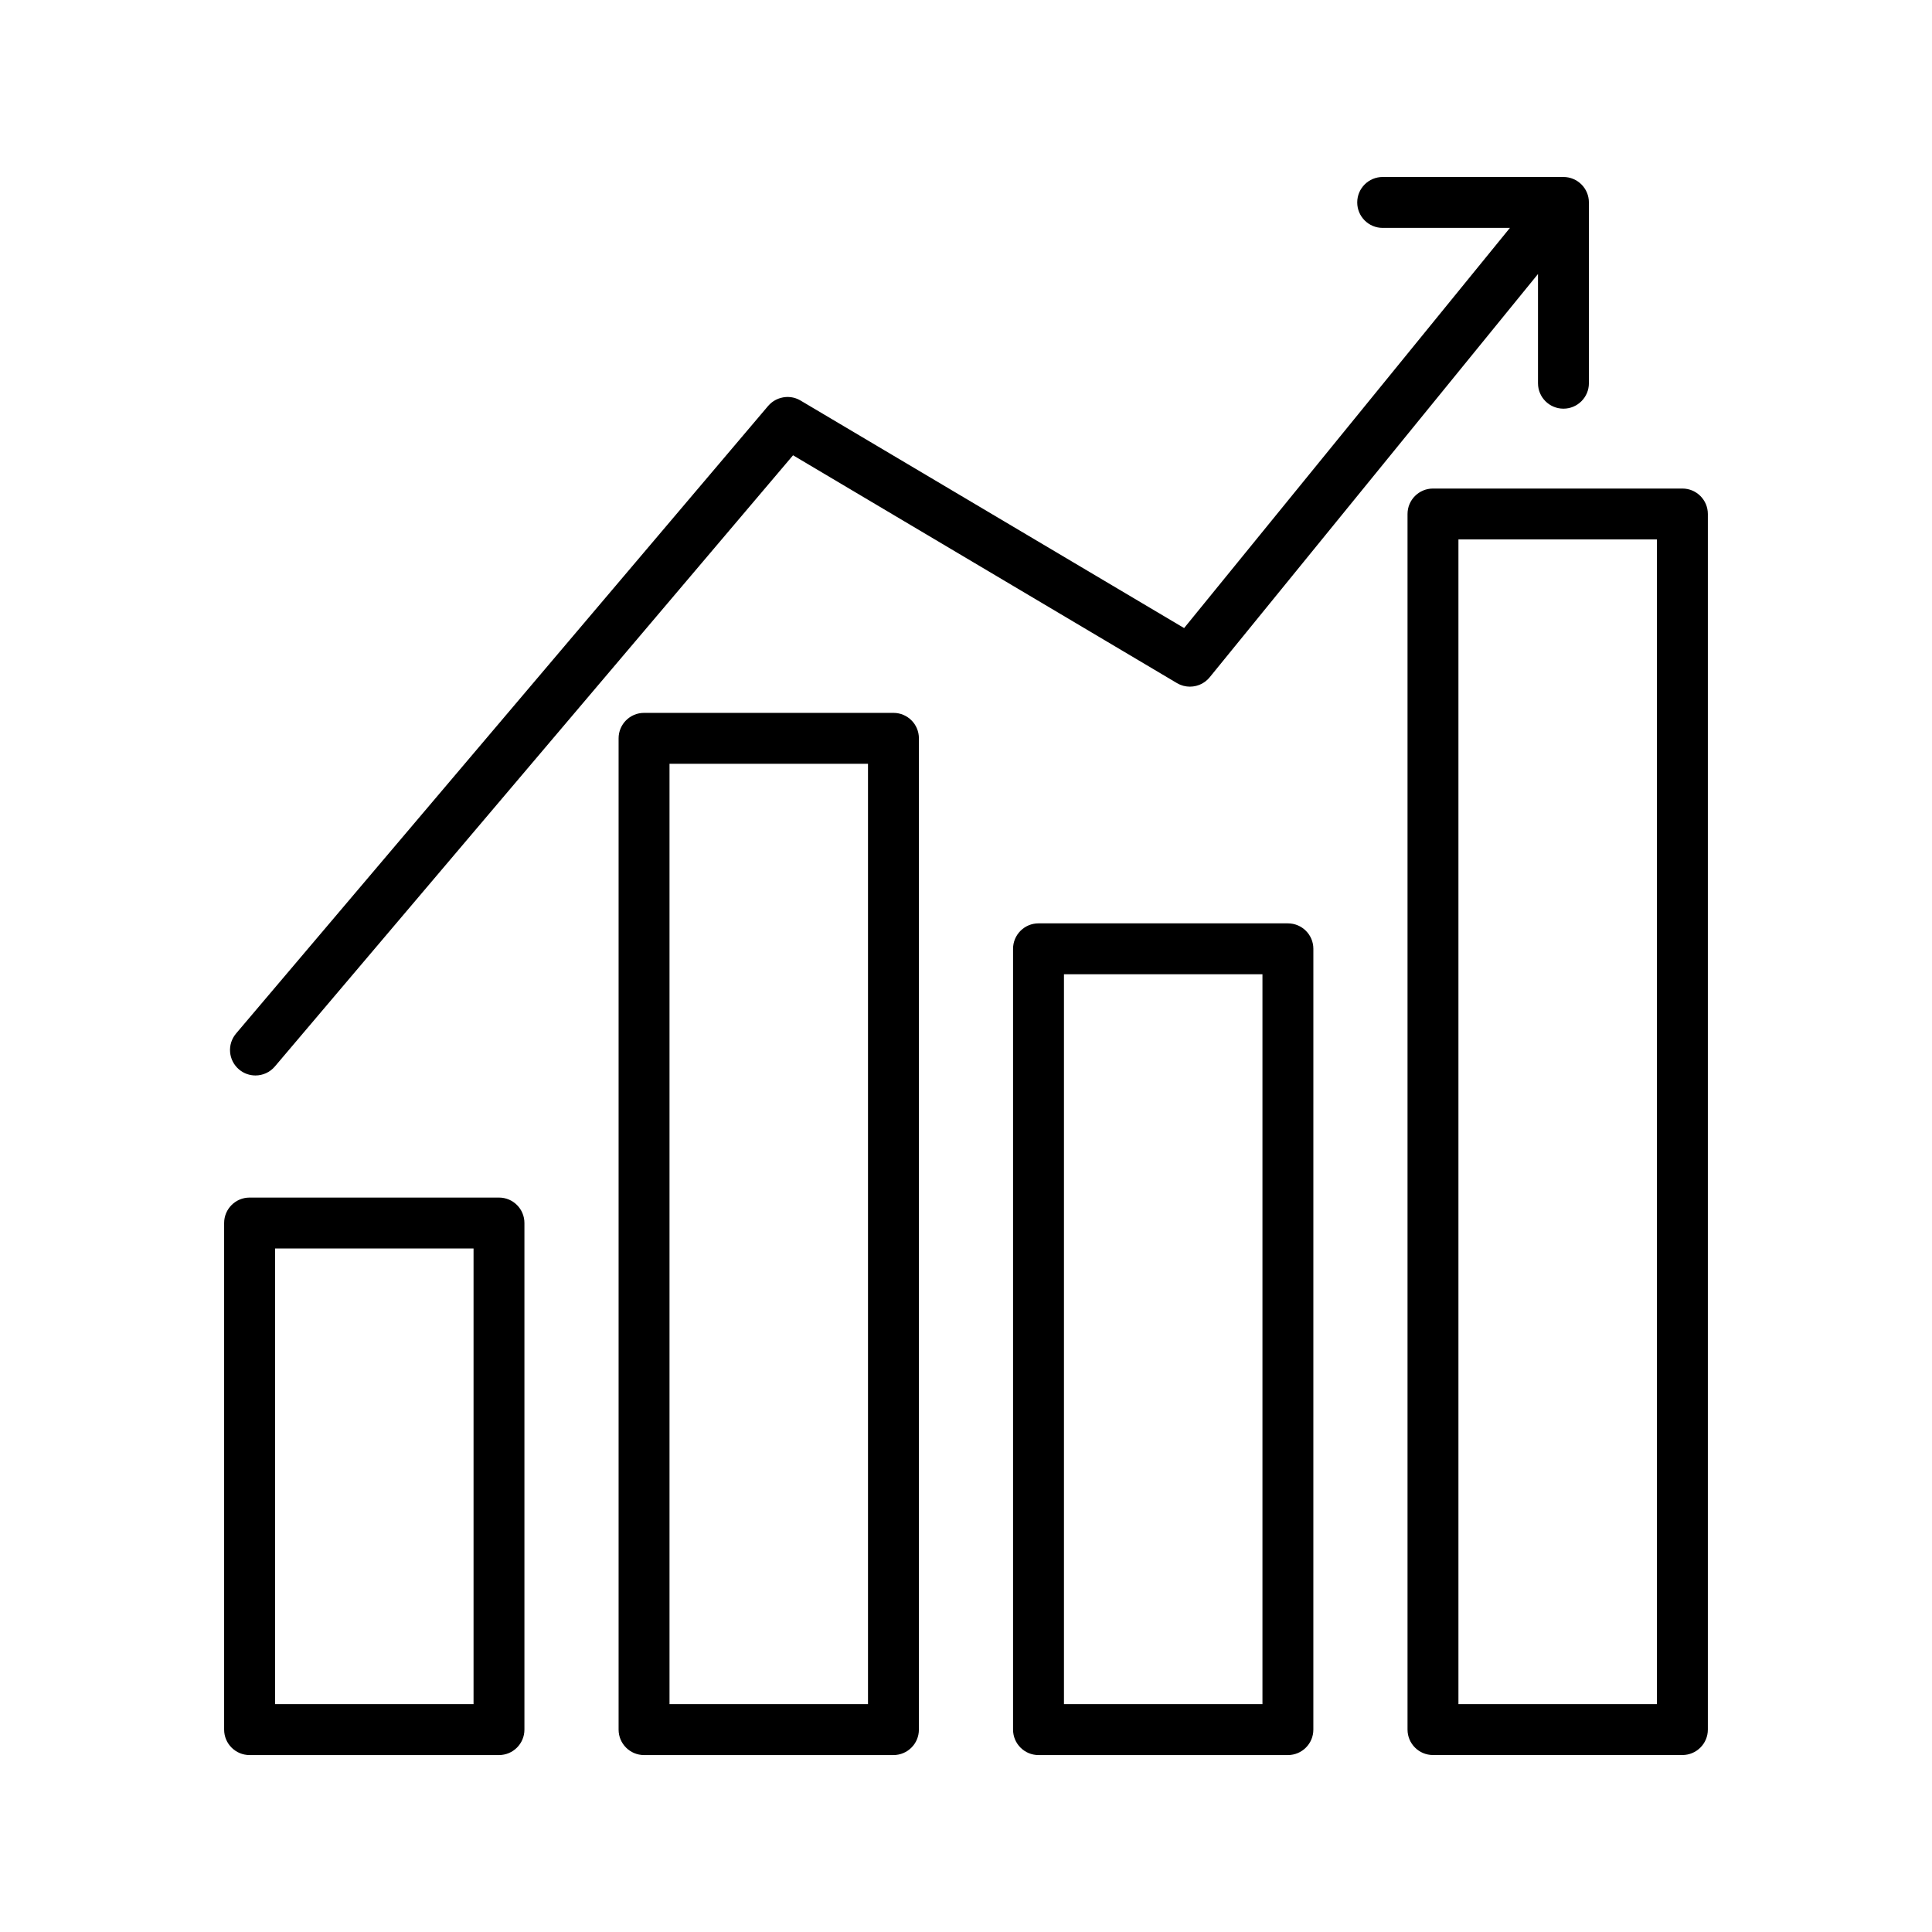
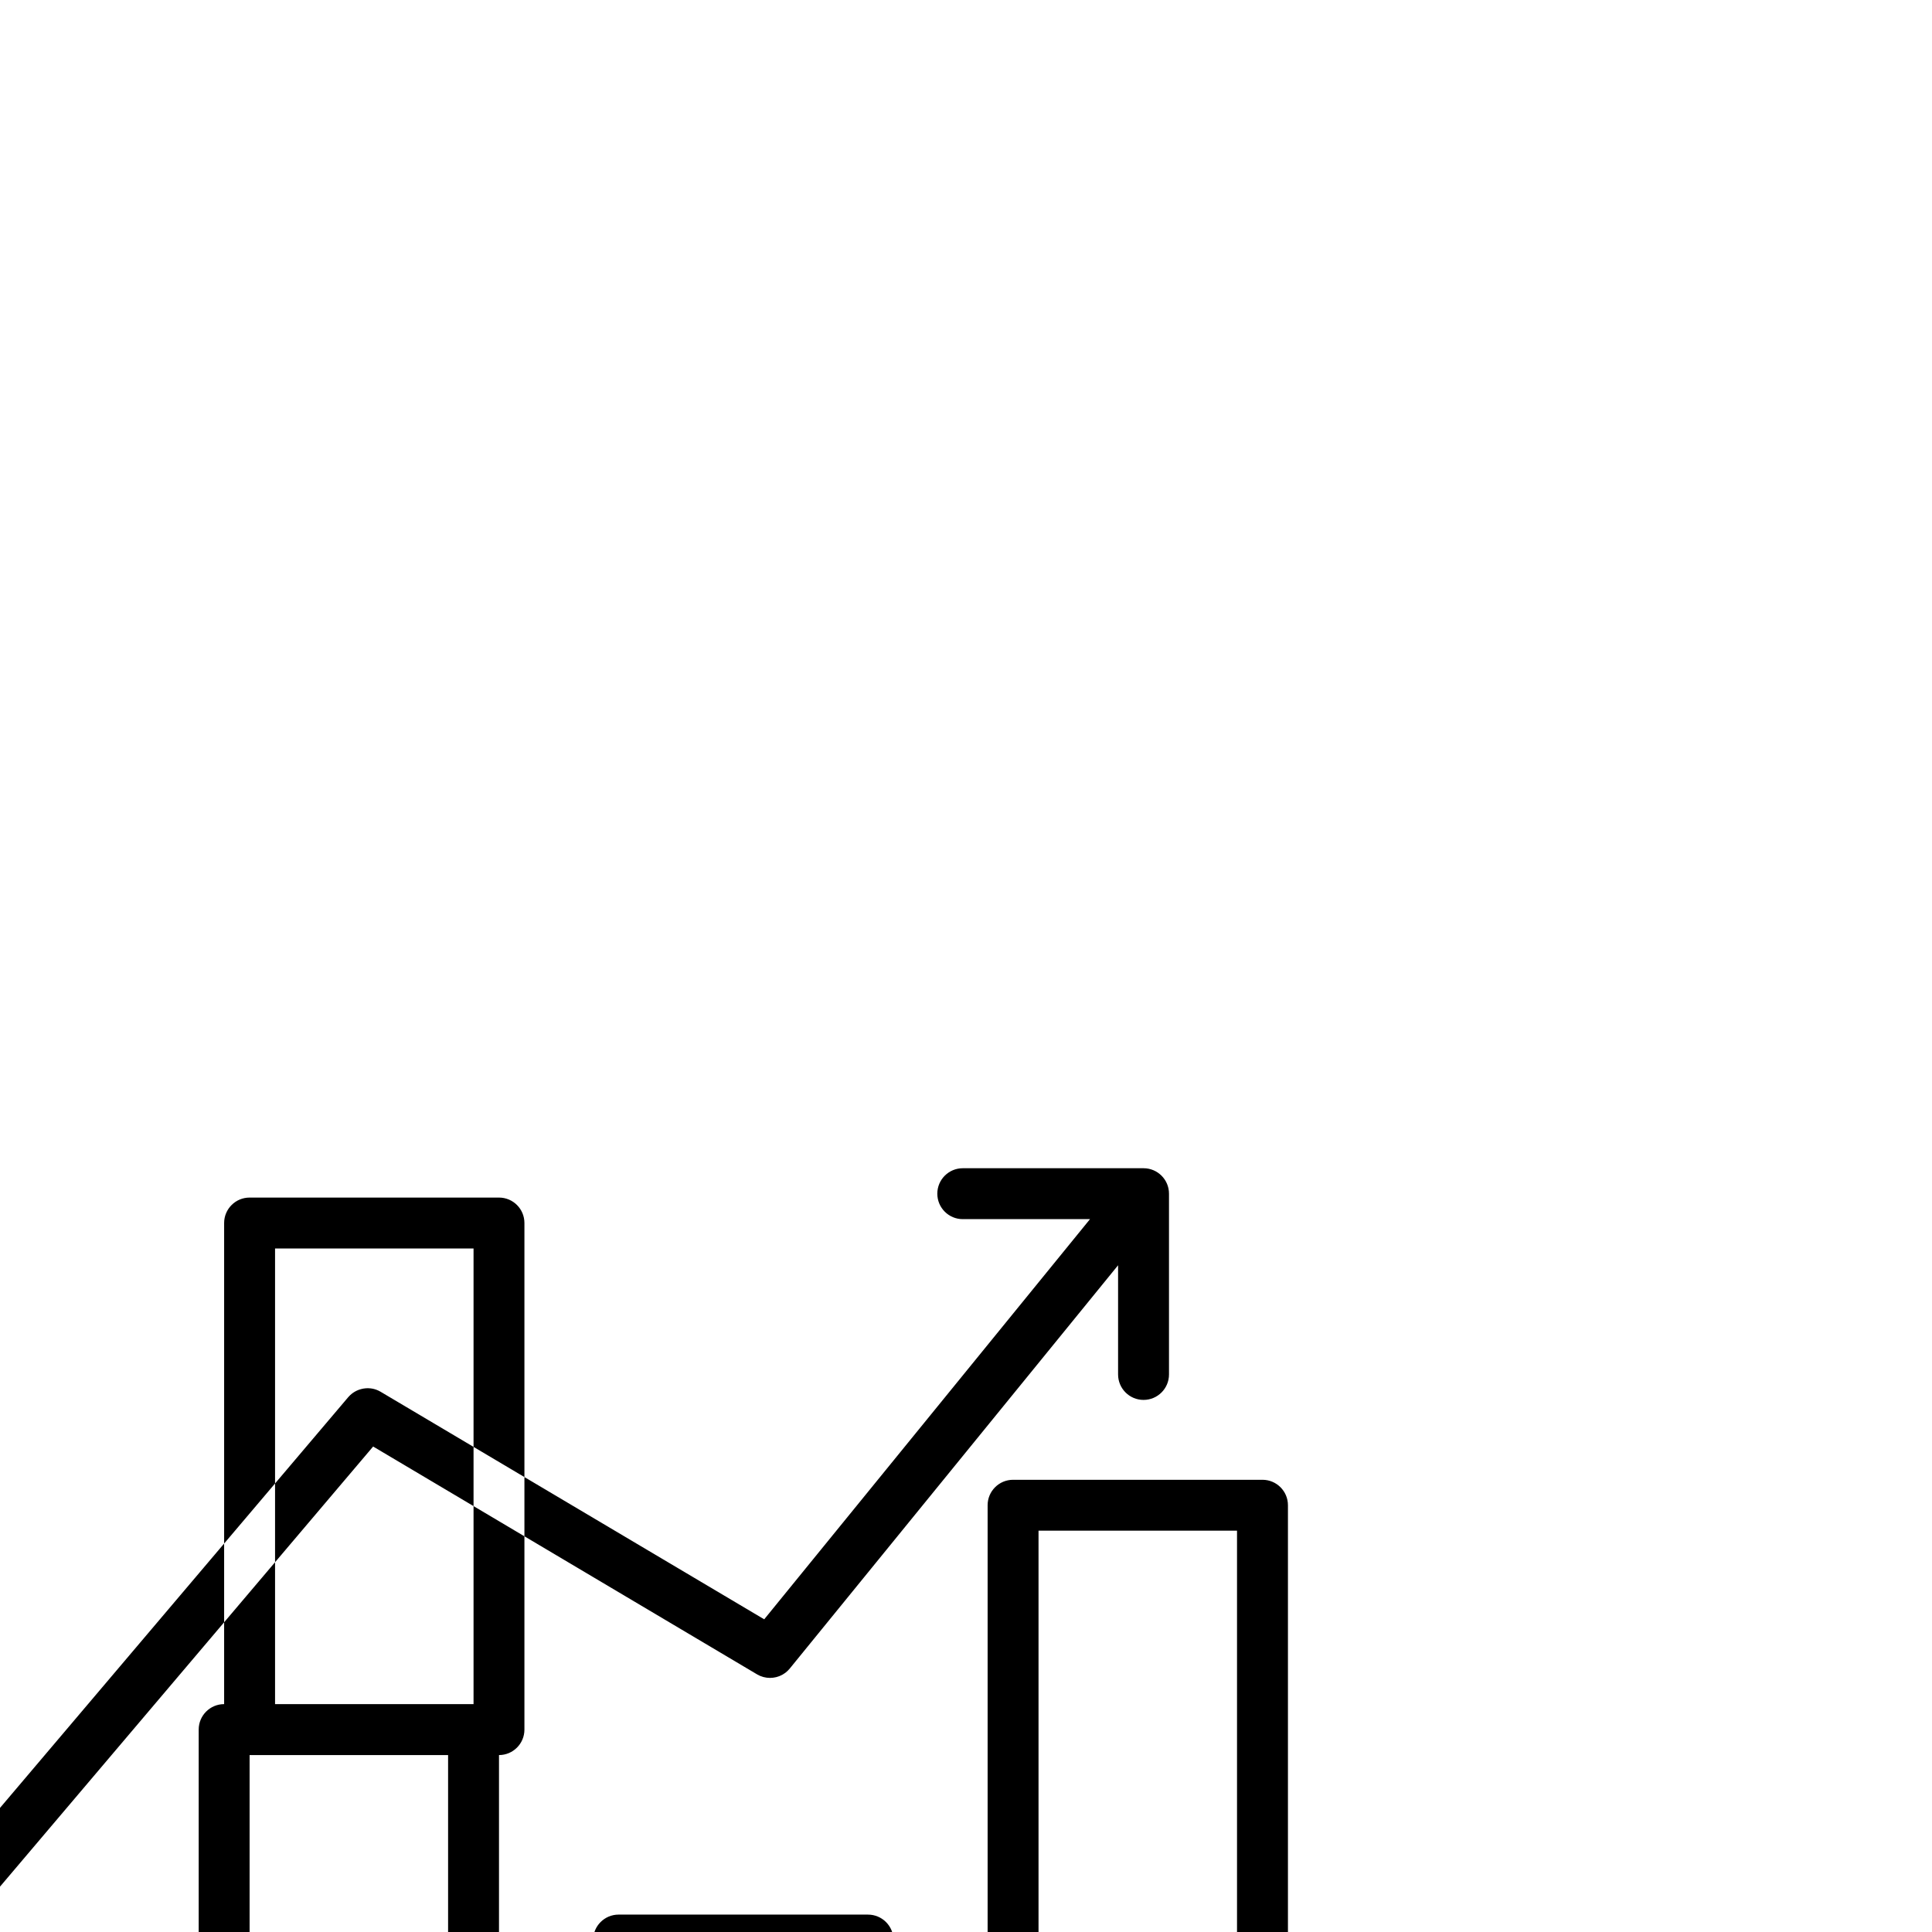
<svg xmlns="http://www.w3.org/2000/svg" fill="#000000" width="800px" height="800px" version="1.1" viewBox="144 144 512 512">
-   <path d="m276.24 461.37h-66.098c-3.727 0-6.746 3.019-6.746 6.746v134.25c0 3.727 3.019 6.746 6.746 6.746h66.09c3.727 0 6.746-3.019 6.746-6.746v-134.25c0.004-3.731-3.012-6.746-6.738-6.746zm-6.746 134.24h-52.602v-120.75h52.602zm111.28-262.69h-66.094c-3.727 0-6.746 3.019-6.746 6.746v262.7c0 3.727 3.019 6.746 6.746 6.746h66.09c3.727 0 6.746-3.019 6.746-6.746l0.004-262.7c0-3.727-3.019-6.746-6.746-6.746zm-6.746 262.69h-52.602v-249.2h52.602zm111.28-206.91h-66.094c-3.727 0-6.746 3.019-6.746 6.746v206.92c0 3.727 3.019 6.746 6.746 6.746h66.09c3.727 0 6.746-3.019 6.746-6.746l0.004-206.92c0-3.727-3.019-6.742-6.746-6.742zm-6.746 206.91h-52.602v-193.43h52.602zm111.29-322.14h-66.098c-3.727 0-6.746 3.019-6.746 6.746v322.14c0 3.727 3.019 6.746 6.746 6.746h66.098c3.727 0 6.746-3.019 6.746-6.746v-322.14c0-3.727-3.023-6.746-6.746-6.746zm-6.75 322.14h-52.602v-308.66h52.602zm-376.55-177.71 141-166.31c0.02-0.02 0.043-0.043 0.062-0.066 0.098-0.113 0.199-0.223 0.305-0.324 0.055-0.055 0.109-0.113 0.164-0.164 0.102-0.098 0.215-0.191 0.324-0.281 0.062-0.051 0.129-0.109 0.195-0.16 0.102-0.078 0.211-0.152 0.32-0.227 0.078-0.051 0.152-0.109 0.23-0.152 0.102-0.062 0.207-0.117 0.309-0.176 0.094-0.051 0.18-0.098 0.273-0.145 0.098-0.047 0.199-0.094 0.305-0.133 0.098-0.043 0.195-0.086 0.297-0.125 0.102-0.035 0.207-0.07 0.312-0.102 0.102-0.031 0.199-0.066 0.305-0.094 0.113-0.031 0.227-0.051 0.34-0.078 0.098-0.02 0.191-0.043 0.289-0.062 0.125-0.02 0.246-0.035 0.371-0.047 0.086-0.012 0.18-0.02 0.266-0.031 0.129-0.012 0.262-0.012 0.391-0.016 0.086 0 0.168-0.004 0.258-0.004 0.129 0.004 0.258 0.016 0.391 0.027 0.086 0.004 0.176 0.012 0.262 0.02 0.125 0.016 0.242 0.035 0.363 0.055 0.098 0.016 0.195 0.031 0.289 0.055 0.109 0.027 0.215 0.055 0.324 0.082 0.109 0.031 0.223 0.062 0.328 0.098 0.094 0.031 0.184 0.066 0.273 0.102 0.117 0.047 0.242 0.094 0.359 0.145 0.082 0.035 0.164 0.078 0.242 0.117 0.125 0.062 0.242 0.125 0.359 0.191 0.031 0.016 0.062 0.031 0.086 0.047l101.66 60.305 86.34-106.05h-33.719c-3.727 0-6.746-3.019-6.746-6.746s3.019-6.746 6.746-6.746h47.906c3.727 0 6.746 3.019 6.746 6.746v47.906c0 3.727-3.019 6.746-6.746 6.746-3.727 0-6.746-3.019-6.746-6.746v-28.938l-86.941 106.79-0.004 0.004-0.051 0.062c-0.168 0.207-0.344 0.402-0.531 0.582-0.047 0.047-0.098 0.082-0.145 0.129-0.16 0.145-0.32 0.289-0.488 0.418-0.07 0.055-0.148 0.102-0.223 0.152-0.152 0.109-0.309 0.211-0.469 0.305-0.082 0.047-0.164 0.086-0.246 0.133-0.16 0.082-0.324 0.16-0.488 0.23-0.086 0.035-0.176 0.07-0.266 0.109-0.164 0.062-0.336 0.117-0.508 0.164-0.094 0.027-0.18 0.051-0.273 0.078-0.18 0.043-0.359 0.078-0.539 0.102-0.086 0.016-0.176 0.031-0.262 0.043-0.242 0.031-0.484 0.047-0.73 0.047-0.027 0-0.047 0.004-0.07 0.004h-0.043c-0.242 0-0.488-0.02-0.73-0.047-0.066-0.004-0.133-0.016-0.199-0.027-0.25-0.035-0.504-0.086-0.754-0.148-0.035-0.012-0.07-0.02-0.109-0.031-0.238-0.066-0.469-0.148-0.699-0.242-0.043-0.016-0.082-0.031-0.125-0.047-0.25-0.109-0.492-0.23-0.734-0.371-0.016-0.012-0.035-0.016-0.051-0.027l-101.74-60.375-137.32 161.97c-1.332 1.574-3.234 2.387-5.144 2.387-1.543 0-3.09-0.523-4.359-1.598-2.848-2.414-3.195-6.668-0.785-9.512z" />
+   <path d="m276.24 461.37h-66.098c-3.727 0-6.746 3.019-6.746 6.746v134.25c0 3.727 3.019 6.746 6.746 6.746h66.09c3.727 0 6.746-3.019 6.746-6.746v-134.25c0.004-3.731-3.012-6.746-6.738-6.746zm-6.746 134.24h-52.602v-120.75h52.602zh-66.094c-3.727 0-6.746 3.019-6.746 6.746v262.7c0 3.727 3.019 6.746 6.746 6.746h66.09c3.727 0 6.746-3.019 6.746-6.746l0.004-262.7c0-3.727-3.019-6.746-6.746-6.746zm-6.746 262.69h-52.602v-249.2h52.602zm111.28-206.91h-66.094c-3.727 0-6.746 3.019-6.746 6.746v206.92c0 3.727 3.019 6.746 6.746 6.746h66.09c3.727 0 6.746-3.019 6.746-6.746l0.004-206.92c0-3.727-3.019-6.742-6.746-6.742zm-6.746 206.91h-52.602v-193.43h52.602zm111.29-322.14h-66.098c-3.727 0-6.746 3.019-6.746 6.746v322.14c0 3.727 3.019 6.746 6.746 6.746h66.098c3.727 0 6.746-3.019 6.746-6.746v-322.14c0-3.727-3.023-6.746-6.746-6.746zm-6.75 322.14h-52.602v-308.66h52.602zm-376.55-177.71 141-166.31c0.02-0.02 0.043-0.043 0.062-0.066 0.098-0.113 0.199-0.223 0.305-0.324 0.055-0.055 0.109-0.113 0.164-0.164 0.102-0.098 0.215-0.191 0.324-0.281 0.062-0.051 0.129-0.109 0.195-0.16 0.102-0.078 0.211-0.152 0.32-0.227 0.078-0.051 0.152-0.109 0.23-0.152 0.102-0.062 0.207-0.117 0.309-0.176 0.094-0.051 0.18-0.098 0.273-0.145 0.098-0.047 0.199-0.094 0.305-0.133 0.098-0.043 0.195-0.086 0.297-0.125 0.102-0.035 0.207-0.07 0.312-0.102 0.102-0.031 0.199-0.066 0.305-0.094 0.113-0.031 0.227-0.051 0.34-0.078 0.098-0.02 0.191-0.043 0.289-0.062 0.125-0.02 0.246-0.035 0.371-0.047 0.086-0.012 0.18-0.02 0.266-0.031 0.129-0.012 0.262-0.012 0.391-0.016 0.086 0 0.168-0.004 0.258-0.004 0.129 0.004 0.258 0.016 0.391 0.027 0.086 0.004 0.176 0.012 0.262 0.02 0.125 0.016 0.242 0.035 0.363 0.055 0.098 0.016 0.195 0.031 0.289 0.055 0.109 0.027 0.215 0.055 0.324 0.082 0.109 0.031 0.223 0.062 0.328 0.098 0.094 0.031 0.184 0.066 0.273 0.102 0.117 0.047 0.242 0.094 0.359 0.145 0.082 0.035 0.164 0.078 0.242 0.117 0.125 0.062 0.242 0.125 0.359 0.191 0.031 0.016 0.062 0.031 0.086 0.047l101.66 60.305 86.34-106.05h-33.719c-3.727 0-6.746-3.019-6.746-6.746s3.019-6.746 6.746-6.746h47.906c3.727 0 6.746 3.019 6.746 6.746v47.906c0 3.727-3.019 6.746-6.746 6.746-3.727 0-6.746-3.019-6.746-6.746v-28.938l-86.941 106.79-0.004 0.004-0.051 0.062c-0.168 0.207-0.344 0.402-0.531 0.582-0.047 0.047-0.098 0.082-0.145 0.129-0.16 0.145-0.32 0.289-0.488 0.418-0.07 0.055-0.148 0.102-0.223 0.152-0.152 0.109-0.309 0.211-0.469 0.305-0.082 0.047-0.164 0.086-0.246 0.133-0.16 0.082-0.324 0.16-0.488 0.23-0.086 0.035-0.176 0.07-0.266 0.109-0.164 0.062-0.336 0.117-0.508 0.164-0.094 0.027-0.18 0.051-0.273 0.078-0.18 0.043-0.359 0.078-0.539 0.102-0.086 0.016-0.176 0.031-0.262 0.043-0.242 0.031-0.484 0.047-0.73 0.047-0.027 0-0.047 0.004-0.07 0.004h-0.043c-0.242 0-0.488-0.02-0.73-0.047-0.066-0.004-0.133-0.016-0.199-0.027-0.25-0.035-0.504-0.086-0.754-0.148-0.035-0.012-0.07-0.02-0.109-0.031-0.238-0.066-0.469-0.148-0.699-0.242-0.043-0.016-0.082-0.031-0.125-0.047-0.25-0.109-0.492-0.23-0.734-0.371-0.016-0.012-0.035-0.016-0.051-0.027l-101.74-60.375-137.32 161.97c-1.332 1.574-3.234 2.387-5.144 2.387-1.543 0-3.09-0.523-4.359-1.598-2.848-2.414-3.195-6.668-0.785-9.512z" />
</svg>